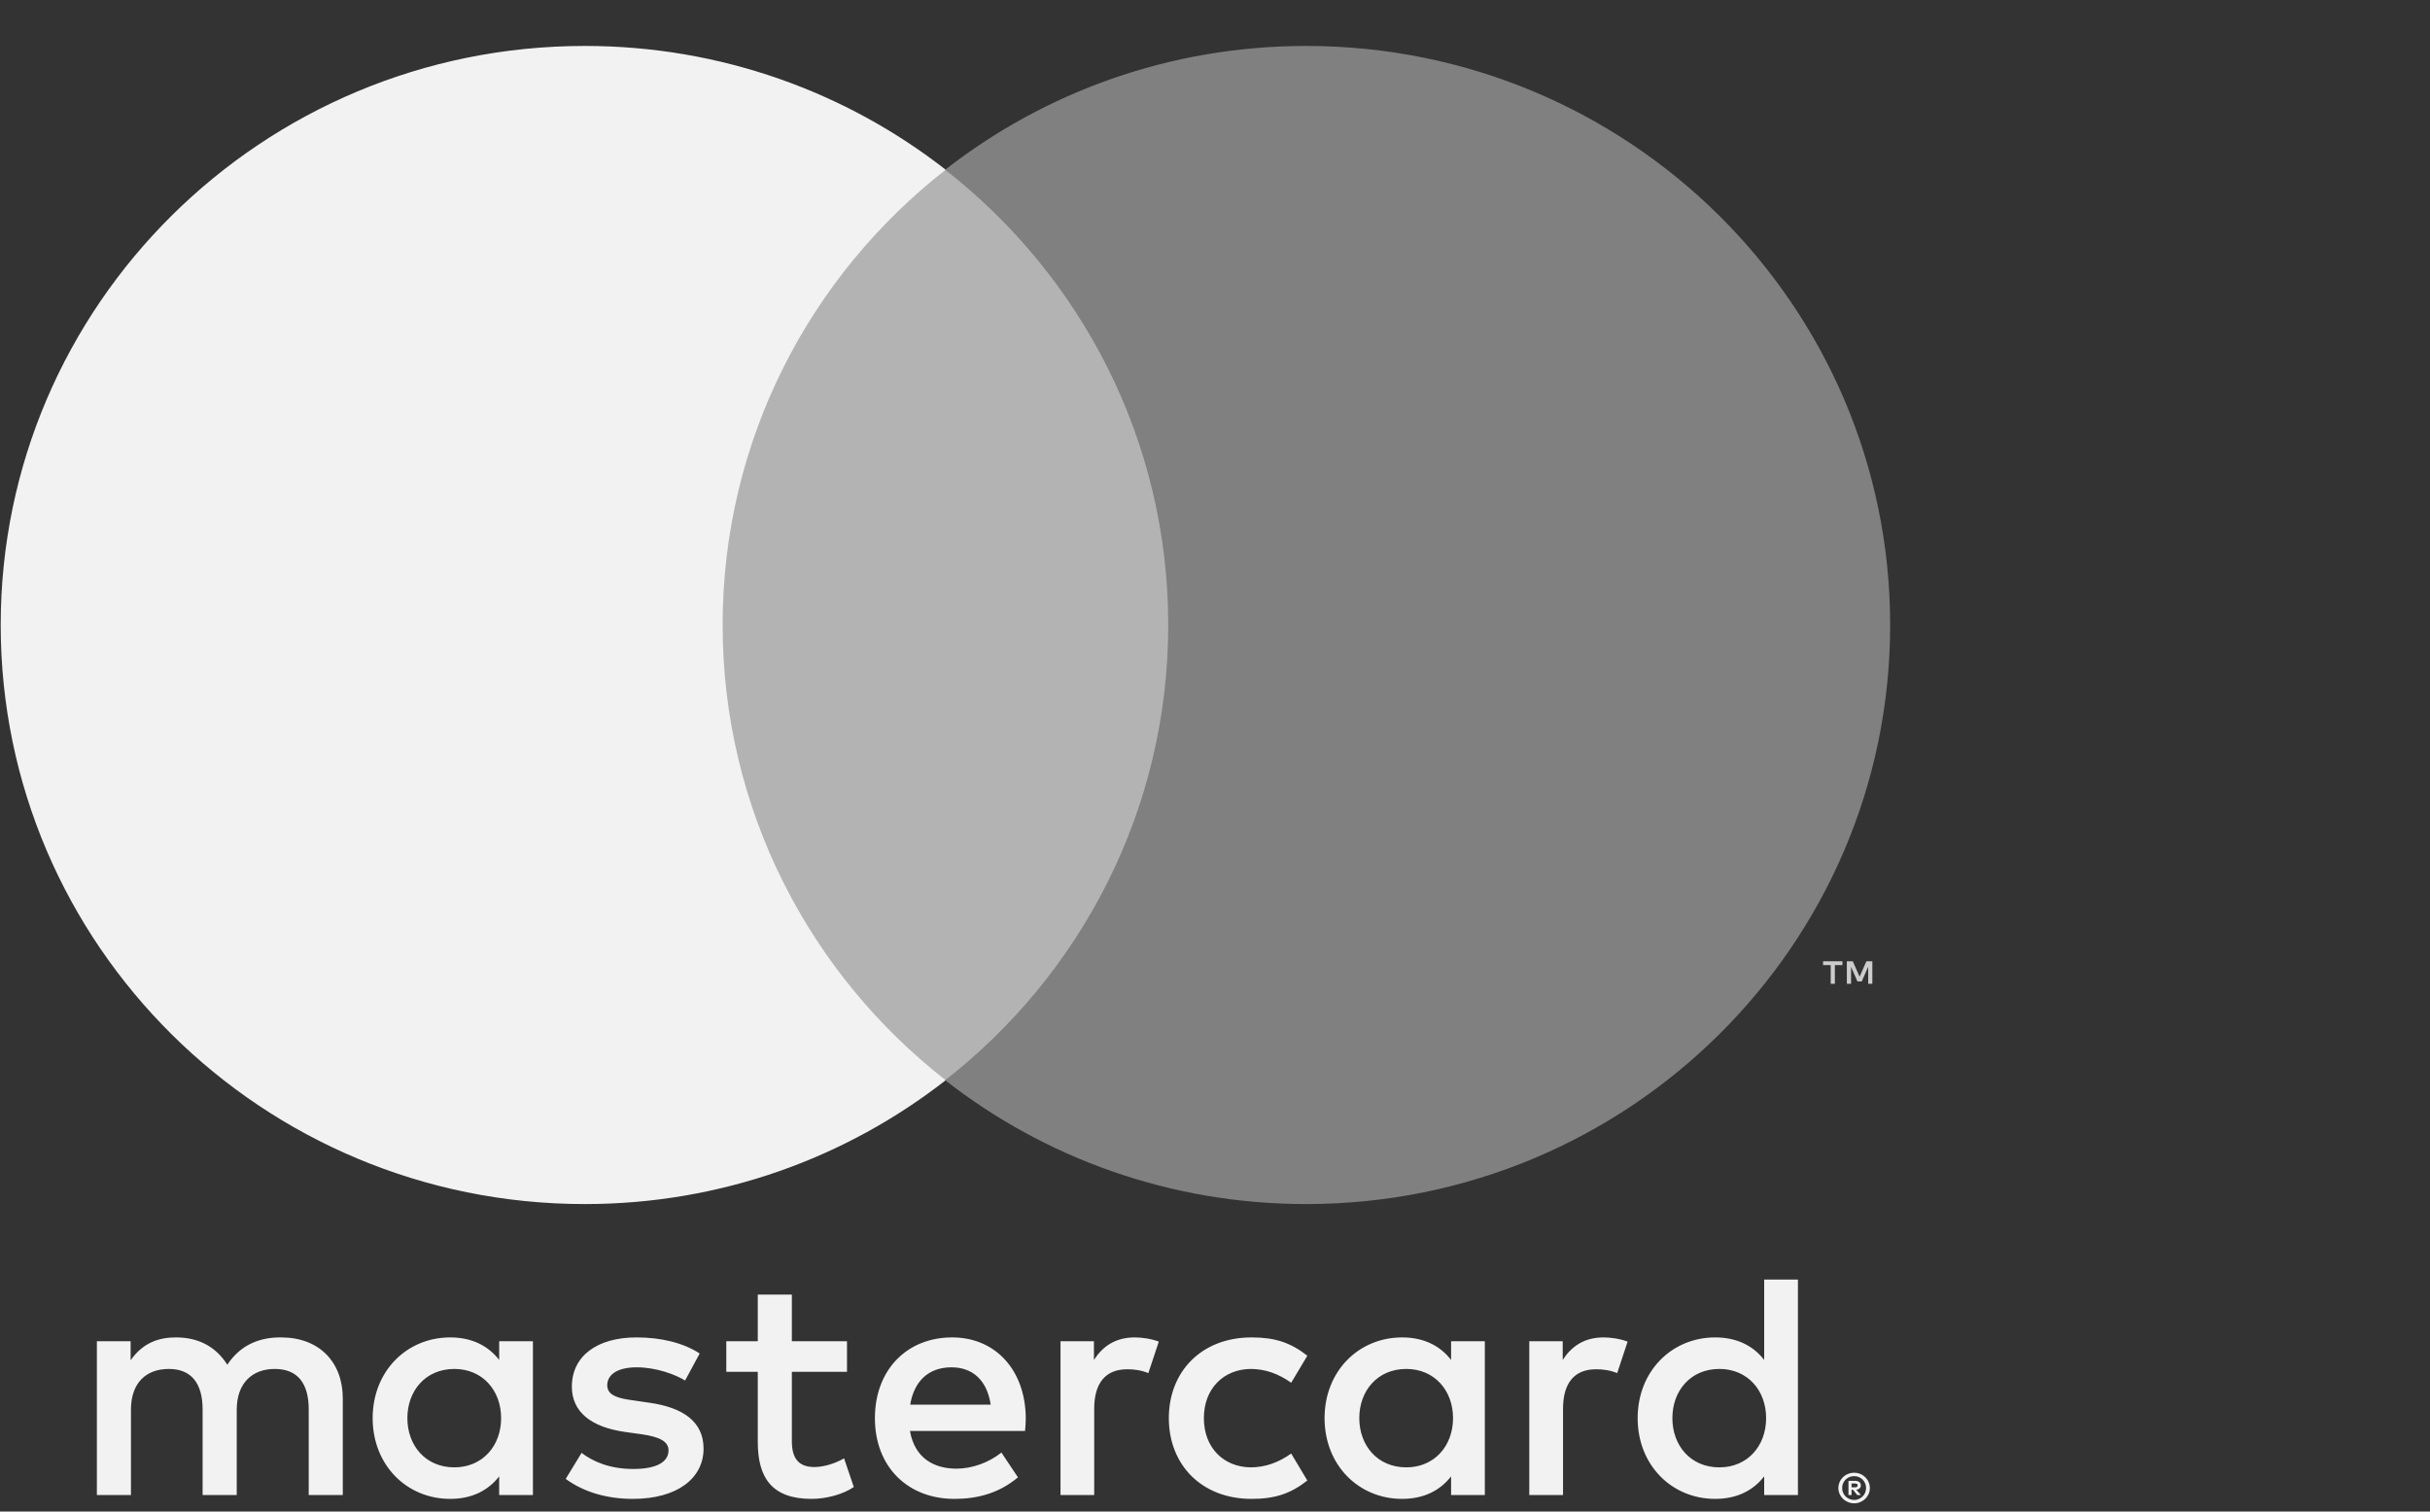
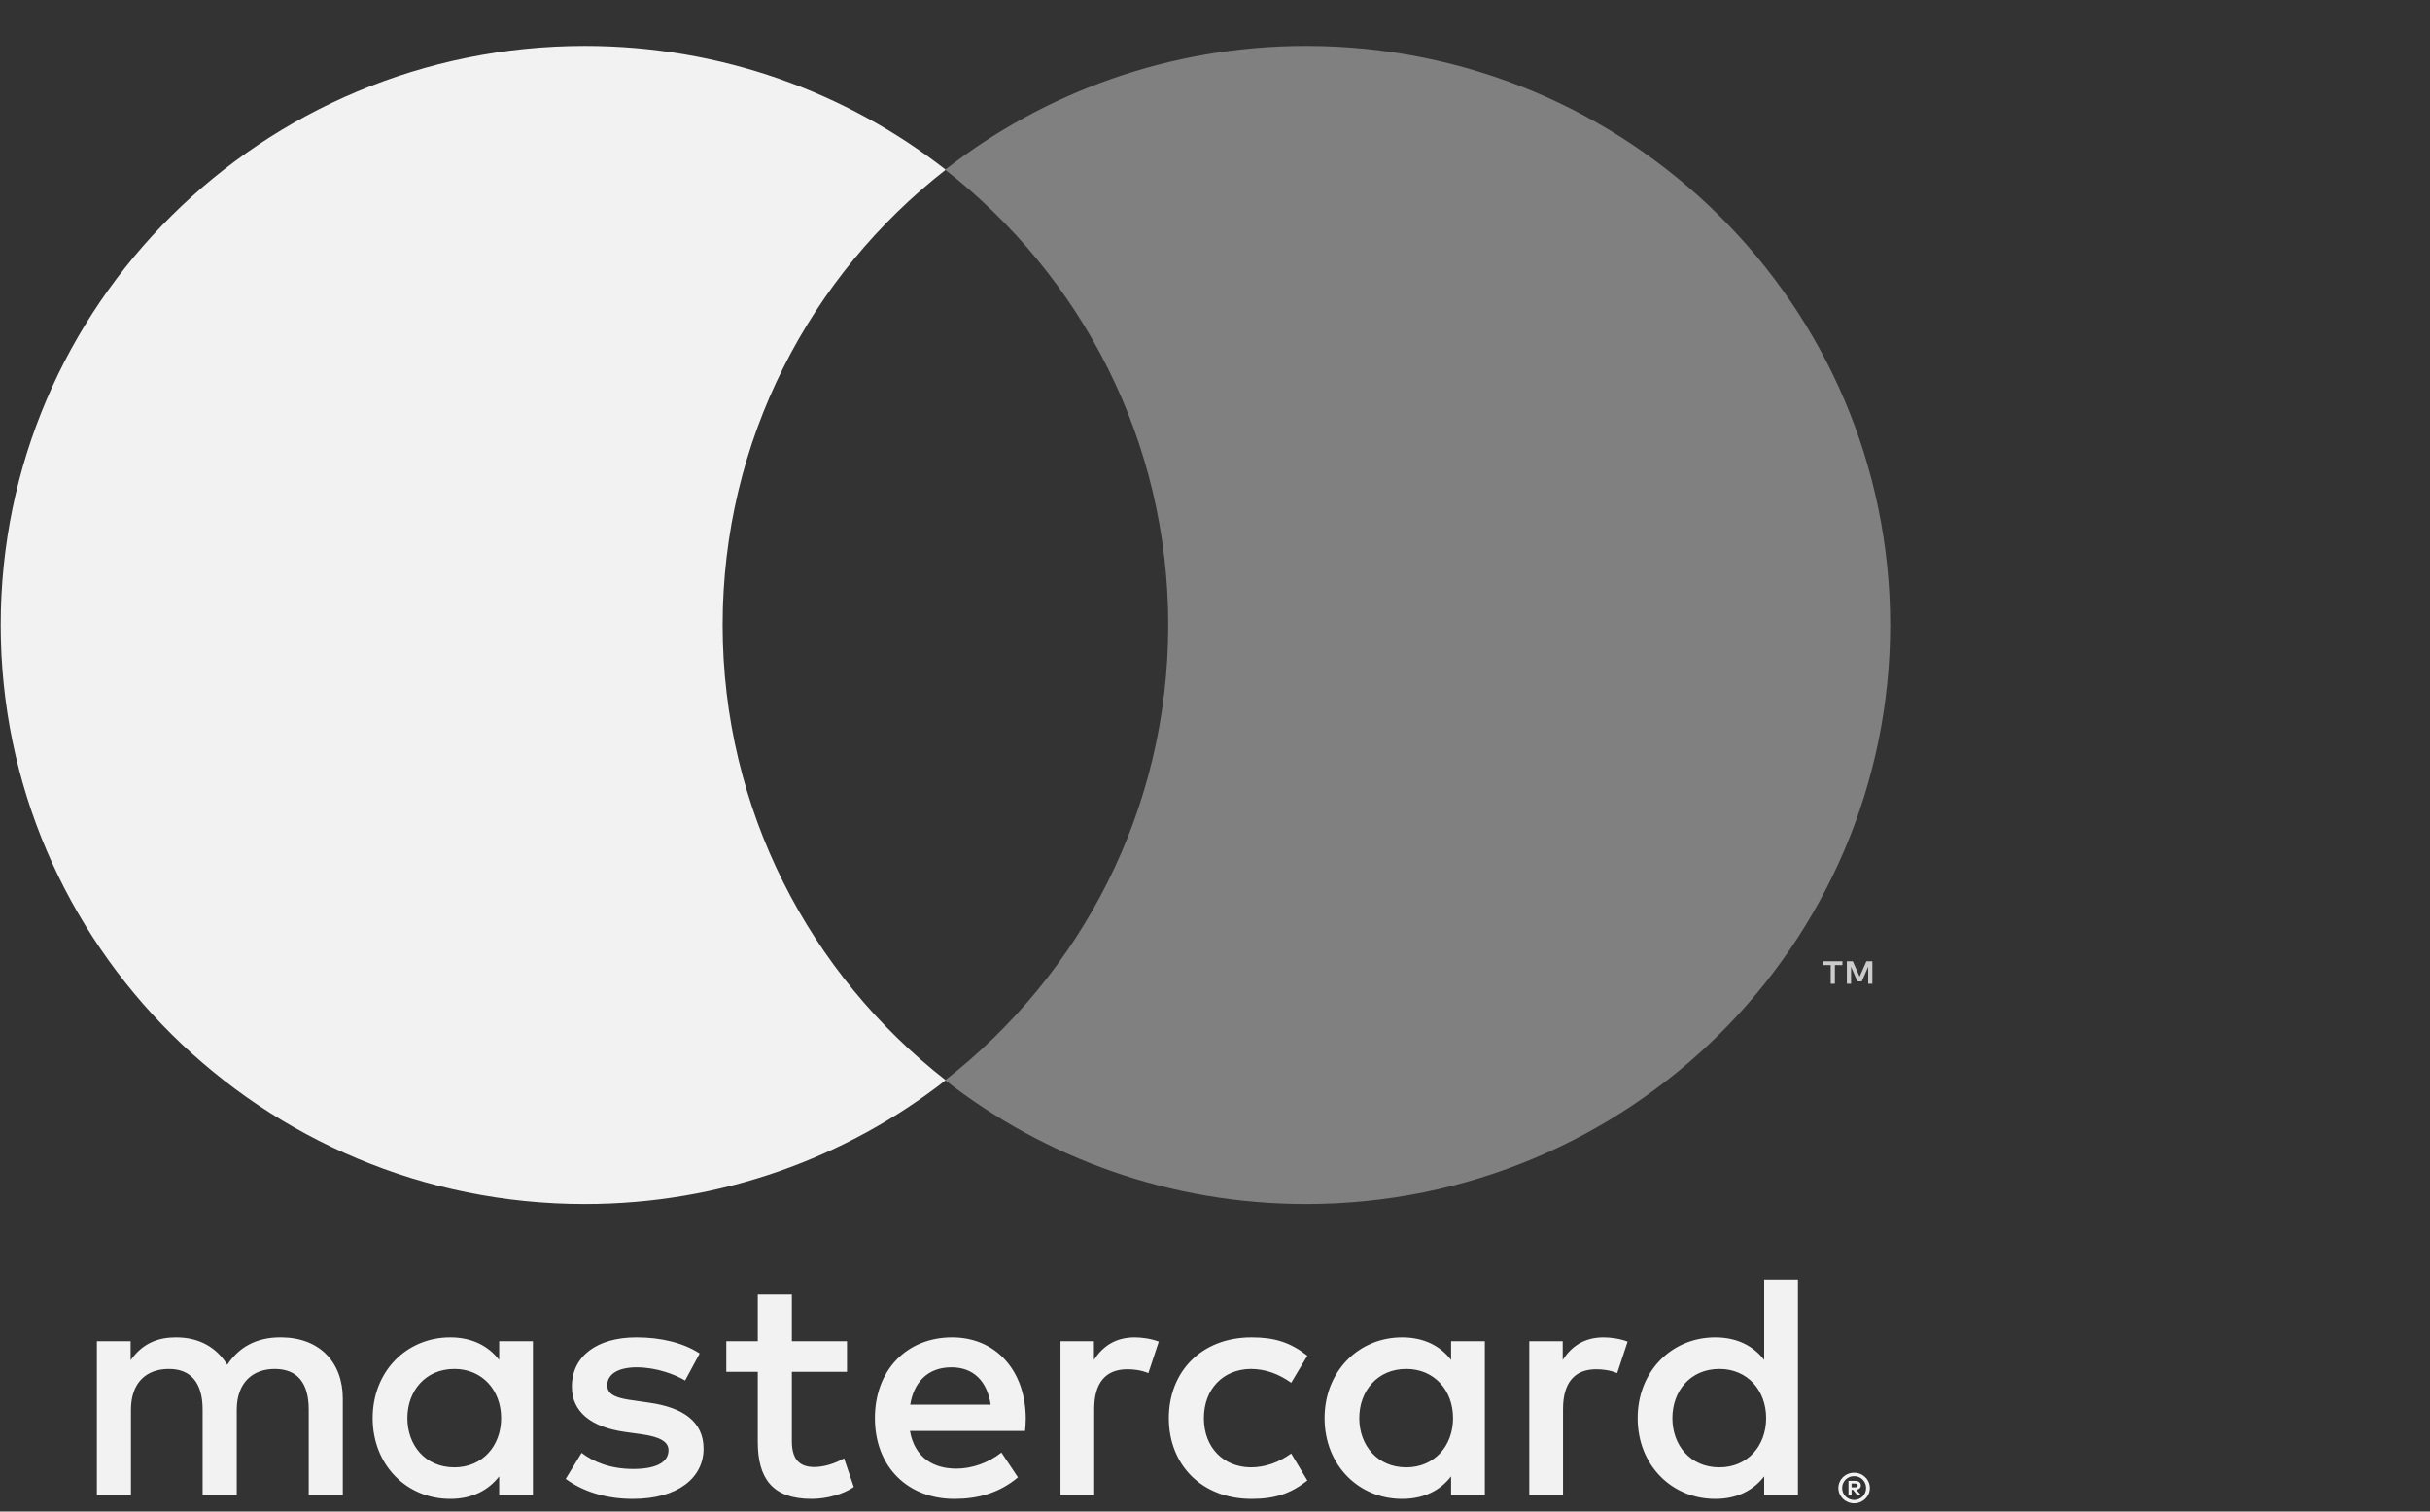
<svg xmlns="http://www.w3.org/2000/svg" width="45" height="28" viewBox="0 0 45 28" fill="none">
  <rect x="0" y="0" width="45" height="28" fill="#333333" stroke="none" />
  <g clip-path="url(#clip0)">
    <path d="M34.288 27.48V27.551H34.353C34.367 27.551 34.38 27.547 34.389 27.542C34.397 27.536 34.402 27.527 34.402 27.515C34.402 27.504 34.397 27.495 34.389 27.489C34.38 27.483 34.367 27.48 34.353 27.48H34.288ZM34.354 27.431C34.387 27.431 34.414 27.439 34.432 27.454C34.451 27.469 34.46 27.489 34.46 27.515C34.46 27.537 34.453 27.555 34.438 27.569C34.423 27.583 34.403 27.592 34.375 27.595L34.462 27.694H34.394L34.314 27.596H34.288V27.694H34.231V27.431H34.354ZM34.337 27.785C34.367 27.785 34.396 27.779 34.422 27.767C34.449 27.755 34.473 27.74 34.493 27.72C34.513 27.7 34.528 27.677 34.54 27.65C34.551 27.623 34.557 27.594 34.557 27.564C34.557 27.533 34.551 27.504 34.54 27.478C34.528 27.451 34.513 27.427 34.493 27.407C34.473 27.388 34.449 27.372 34.422 27.36C34.396 27.349 34.367 27.344 34.337 27.344C34.306 27.344 34.276 27.349 34.249 27.36C34.222 27.372 34.198 27.388 34.178 27.407C34.158 27.427 34.142 27.451 34.131 27.478C34.119 27.504 34.114 27.533 34.114 27.564C34.114 27.594 34.119 27.623 34.131 27.65C34.142 27.677 34.158 27.7 34.178 27.72C34.198 27.74 34.222 27.755 34.249 27.767C34.276 27.779 34.306 27.785 34.337 27.785ZM34.337 27.281C34.377 27.281 34.414 27.288 34.45 27.303C34.485 27.317 34.515 27.338 34.542 27.364C34.568 27.389 34.589 27.419 34.604 27.454C34.619 27.488 34.627 27.525 34.627 27.564C34.627 27.602 34.619 27.639 34.604 27.674C34.589 27.708 34.568 27.738 34.542 27.764C34.515 27.789 34.485 27.809 34.45 27.824C34.414 27.839 34.377 27.847 34.337 27.847C34.295 27.847 34.258 27.839 34.222 27.824C34.186 27.809 34.155 27.789 34.129 27.764C34.103 27.738 34.082 27.708 34.067 27.674C34.052 27.639 34.044 27.602 34.044 27.564C34.044 27.525 34.052 27.488 34.067 27.454C34.082 27.419 34.103 27.389 34.129 27.364C34.155 27.338 34.186 27.317 34.222 27.303C34.258 27.288 34.295 27.281 34.337 27.281ZM7.544 26.269C7.544 25.769 7.874 25.358 8.415 25.358C8.931 25.358 9.28 25.751 9.28 26.269C9.28 26.788 8.931 27.181 8.415 27.181C7.874 27.181 7.544 26.77 7.544 26.269ZM9.869 26.269V24.845H9.244V25.191C9.046 24.935 8.746 24.774 8.337 24.774C7.532 24.774 6.901 25.4 6.901 26.269C6.901 27.14 7.532 27.765 8.337 27.765C8.746 27.765 9.046 27.604 9.244 27.348V27.693H9.869V26.269ZM30.97 26.269C30.97 25.769 31.3 25.358 31.841 25.358C32.358 25.358 32.706 25.751 32.706 26.269C32.706 26.788 32.358 27.181 31.841 27.181C31.3 27.181 30.97 26.77 30.97 26.269ZM33.295 26.269V23.702H32.67V25.191C32.472 24.935 32.172 24.774 31.763 24.774C30.958 24.774 30.327 25.4 30.327 26.269C30.327 27.14 30.958 27.765 31.763 27.765C32.172 27.765 32.472 27.604 32.67 27.348V27.693H33.295V26.269ZM17.62 25.328C18.022 25.328 18.28 25.578 18.346 26.019H16.856C16.923 25.608 17.175 25.328 17.62 25.328ZM17.632 24.774C16.79 24.774 16.202 25.381 16.202 26.269C16.202 27.175 16.814 27.765 17.674 27.765C18.107 27.765 18.503 27.658 18.851 27.366L18.545 26.907C18.305 27.097 17.998 27.205 17.71 27.205C17.307 27.205 16.941 27.02 16.851 26.507H18.983C18.989 26.43 18.996 26.352 18.996 26.269C18.989 25.381 18.437 24.774 17.632 24.774ZM25.172 26.269C25.172 25.769 25.503 25.358 26.043 25.358C26.559 25.358 26.908 25.751 26.908 26.269C26.908 26.788 26.559 27.181 26.043 27.181C25.503 27.181 25.172 26.77 25.172 26.269ZM27.497 26.269V24.845H26.872V25.191C26.674 24.935 26.374 24.774 25.965 24.774C25.16 24.774 24.529 25.4 24.529 26.269C24.529 27.14 25.16 27.765 25.965 27.765C26.374 27.765 26.674 27.604 26.872 27.348V27.693H27.497V26.269ZM21.645 26.269C21.645 27.133 22.252 27.765 23.177 27.765C23.61 27.765 23.898 27.669 24.21 27.425L23.911 26.925C23.676 27.092 23.43 27.181 23.159 27.181C22.66 27.175 22.294 26.818 22.294 26.269C22.294 25.721 22.66 25.364 23.159 25.358C23.43 25.358 23.676 25.447 23.911 25.614L24.21 25.113C23.898 24.869 23.61 24.774 23.177 24.774C22.252 24.774 21.645 25.405 21.645 26.269ZM29.696 24.774C29.336 24.774 29.101 24.941 28.939 25.191V24.845H28.32V27.693H28.945V26.097C28.945 25.625 29.149 25.364 29.558 25.364C29.684 25.364 29.816 25.381 29.948 25.435L30.141 24.852C30.003 24.798 29.823 24.774 29.696 24.774ZM12.957 25.072C12.657 24.875 12.243 24.774 11.786 24.774C11.058 24.774 10.59 25.119 10.59 25.686C10.59 26.15 10.939 26.436 11.581 26.526L11.876 26.567C12.219 26.615 12.38 26.704 12.38 26.865C12.38 27.086 12.152 27.211 11.726 27.211C11.293 27.211 10.981 27.074 10.77 26.913L10.476 27.395C10.818 27.645 11.251 27.765 11.719 27.765C12.549 27.765 13.029 27.378 13.029 26.835C13.029 26.335 12.651 26.073 12.026 25.984L11.732 25.941C11.461 25.906 11.245 25.853 11.245 25.662C11.245 25.453 11.449 25.328 11.791 25.328C12.158 25.328 12.513 25.465 12.687 25.572L12.957 25.072ZM21.014 24.774C20.654 24.774 20.419 24.941 20.258 25.191V24.845H19.639V27.693H20.263V26.097C20.263 25.625 20.467 25.364 20.876 25.364C21.002 25.364 21.134 25.381 21.266 25.435L21.459 24.852C21.321 24.798 21.141 24.774 21.014 24.774ZM15.685 24.845H14.664V23.981H14.033V24.845H13.45V25.411H14.033V26.71C14.033 27.371 14.291 27.765 15.03 27.765C15.301 27.765 15.613 27.682 15.811 27.545L15.631 27.014C15.444 27.121 15.24 27.175 15.078 27.175C14.766 27.175 14.664 26.984 14.664 26.698V25.411H15.685V24.845ZM6.348 27.693V25.906C6.348 25.233 5.916 24.78 5.219 24.774C4.852 24.768 4.474 24.881 4.209 25.28C4.011 24.965 3.699 24.774 3.26 24.774C2.953 24.774 2.654 24.863 2.419 25.197V24.845H1.794V27.693H2.425V26.114C2.425 25.62 2.701 25.358 3.128 25.358C3.543 25.358 3.752 25.625 3.752 26.108V27.693H4.384V26.114C4.384 25.62 4.672 25.358 5.087 25.358C5.513 25.358 5.717 25.625 5.717 26.108V27.693H6.348Z" fill="#F2F2F2" />
    <path d="M34.673 18.223V17.807H34.563L34.437 18.092L34.311 17.807H34.201V18.223H34.279V17.909L34.397 18.18H34.477L34.596 17.908V18.223H34.673ZM33.979 18.223V17.878H34.119V17.807H33.761V17.878H33.902V18.223H33.979Z" fill="#CCCCCC" />
-     <path d="M22.239 20.012H12.776V3.146H22.239V20.012Z" fill="#B3B3B3" />
    <path d="M13.382 11.577C13.382 8.156 14.997 5.108 17.513 3.144C15.673 1.708 13.352 0.851 10.829 0.851C4.855 0.851 0.013 5.653 0.013 11.577C0.013 17.501 4.855 22.304 10.829 22.304C13.352 22.304 15.673 21.447 17.513 20.01C14.997 18.046 13.382 14.998 13.382 11.577Z" fill="#F2F2F2" />
    <path d="M35.003 11.577C35.003 17.501 30.161 22.304 24.188 22.304C21.665 22.304 19.343 21.447 17.503 20.01C20.019 18.046 21.634 14.998 21.634 11.577C21.634 8.156 20.019 5.108 17.503 3.144C19.343 1.708 21.665 0.851 24.188 0.851C30.161 0.851 35.003 5.653 35.003 11.577Z" fill="#808080" />
  </g>
  <defs>
    <clipPath id="clip0">
      <rect width="35" height="27" fill="white" transform="translate(0 0.859)" />
    </clipPath>
  </defs>
</svg>